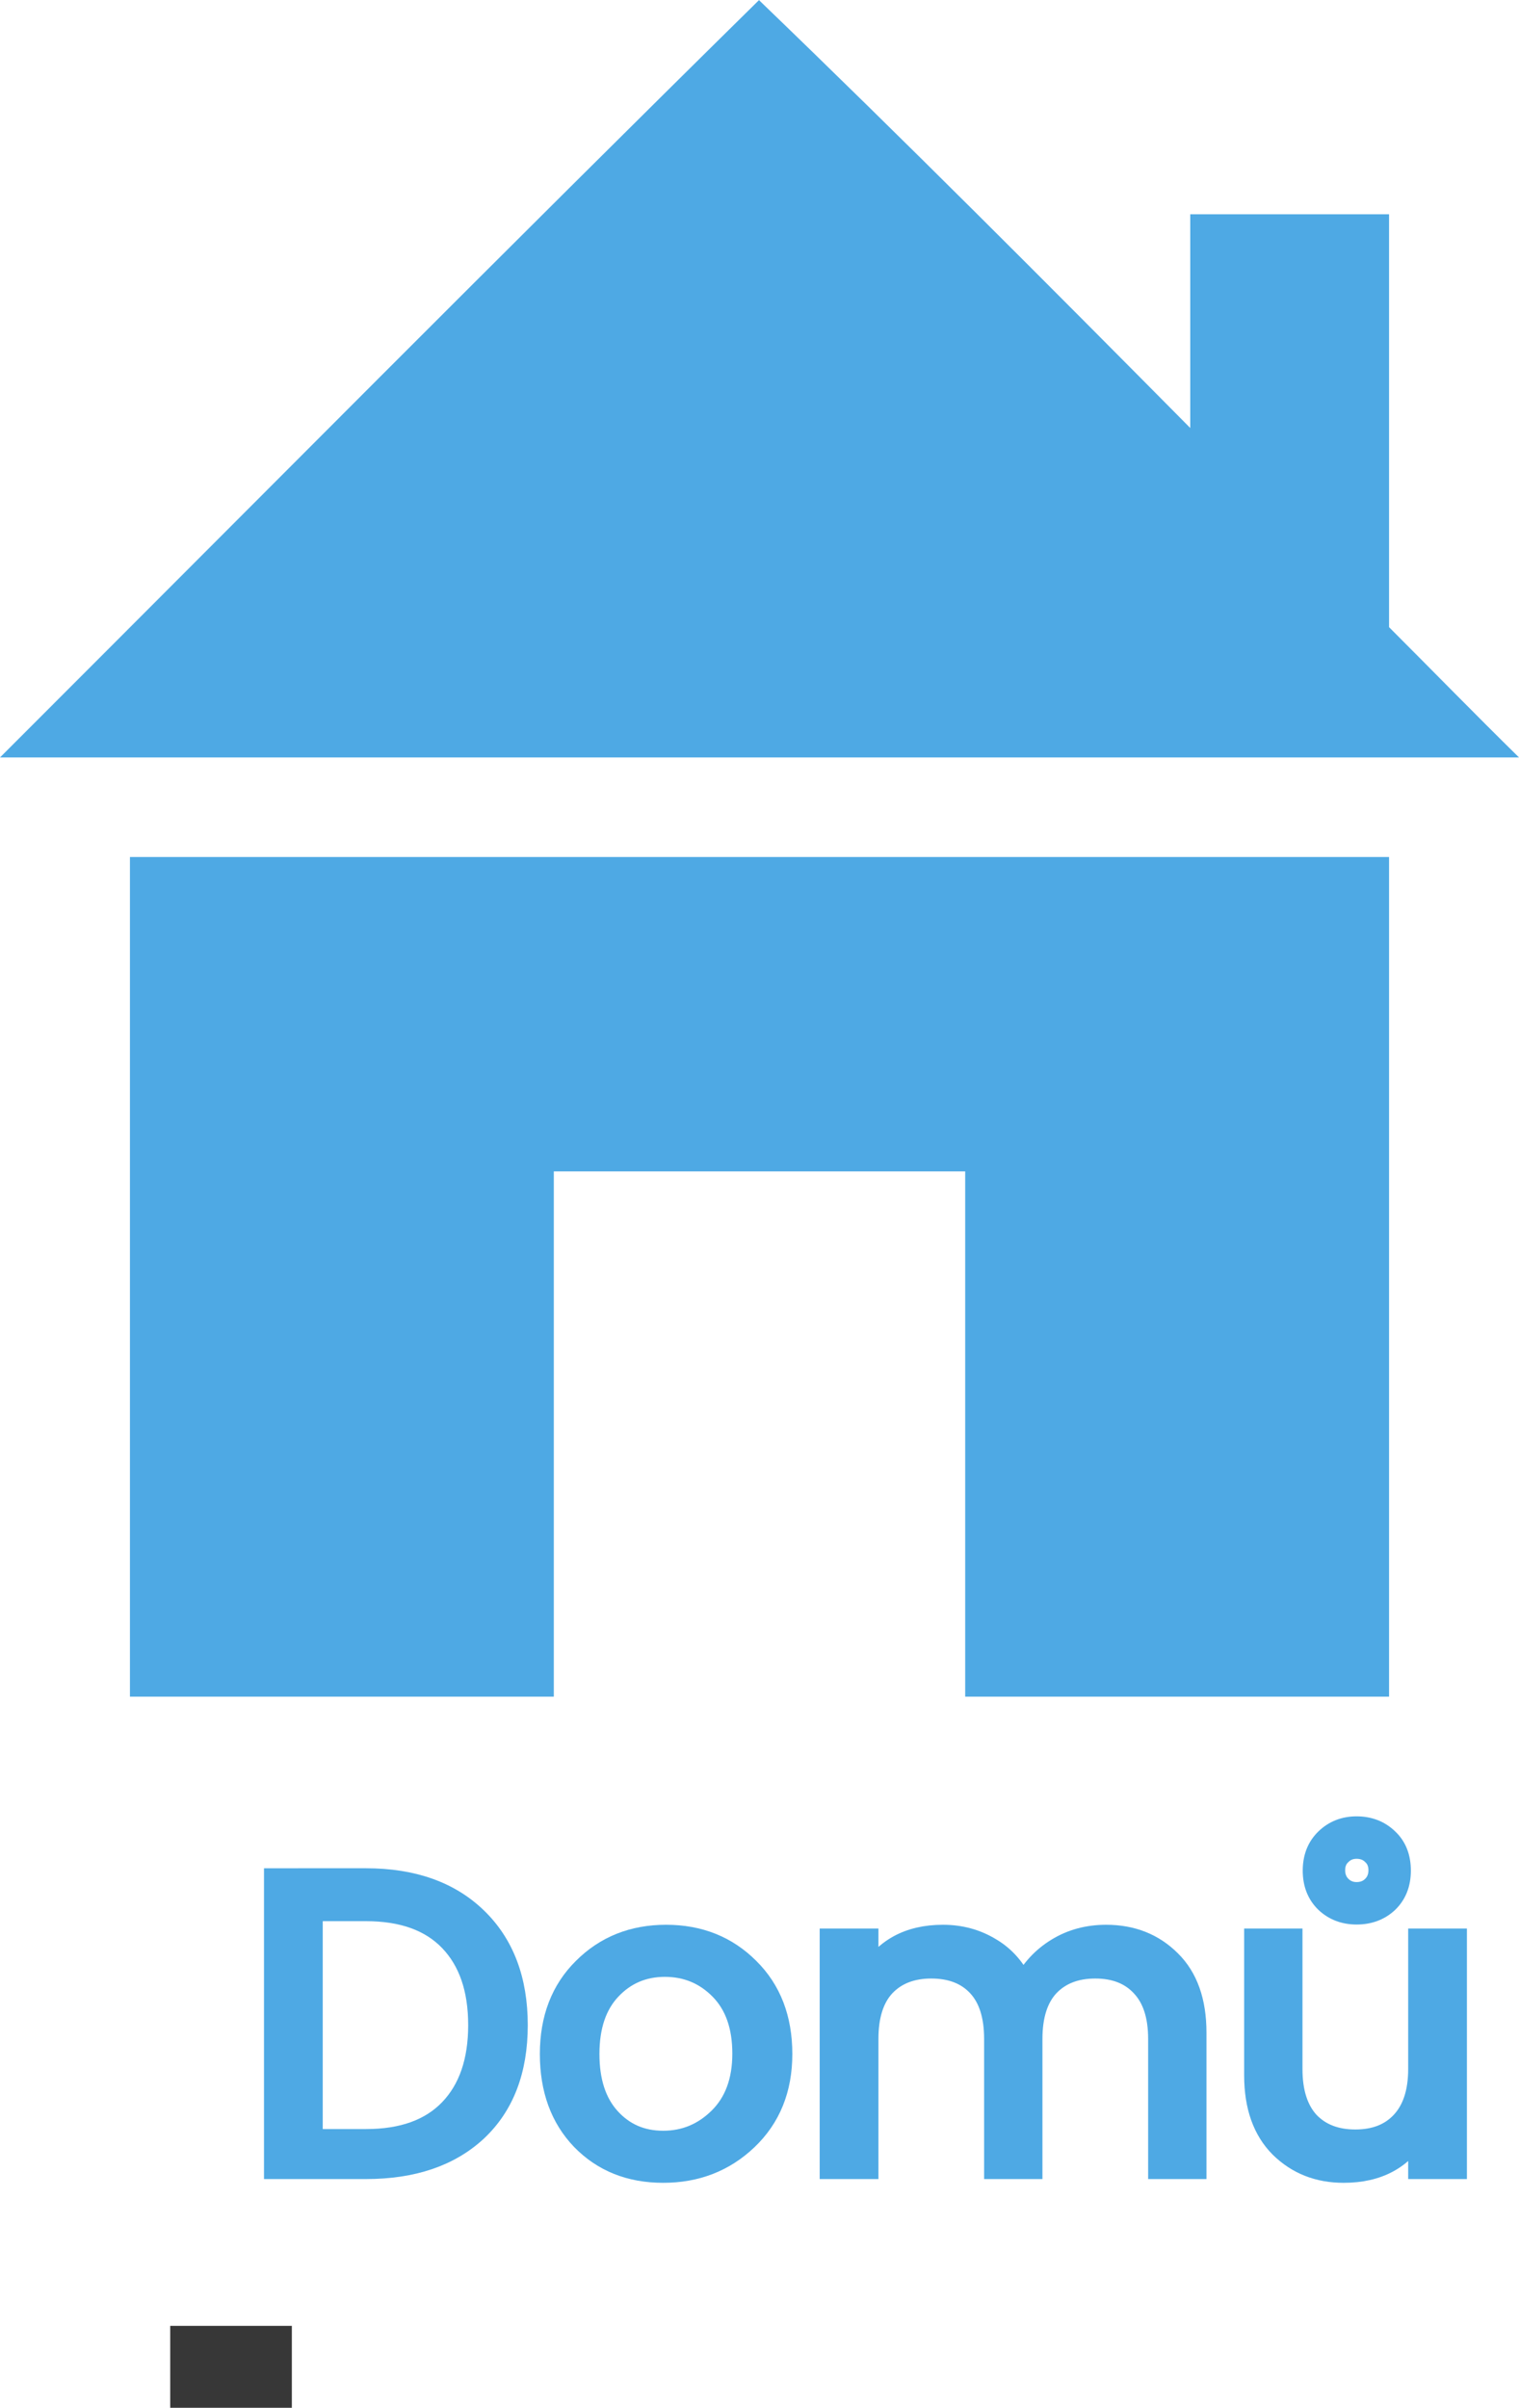
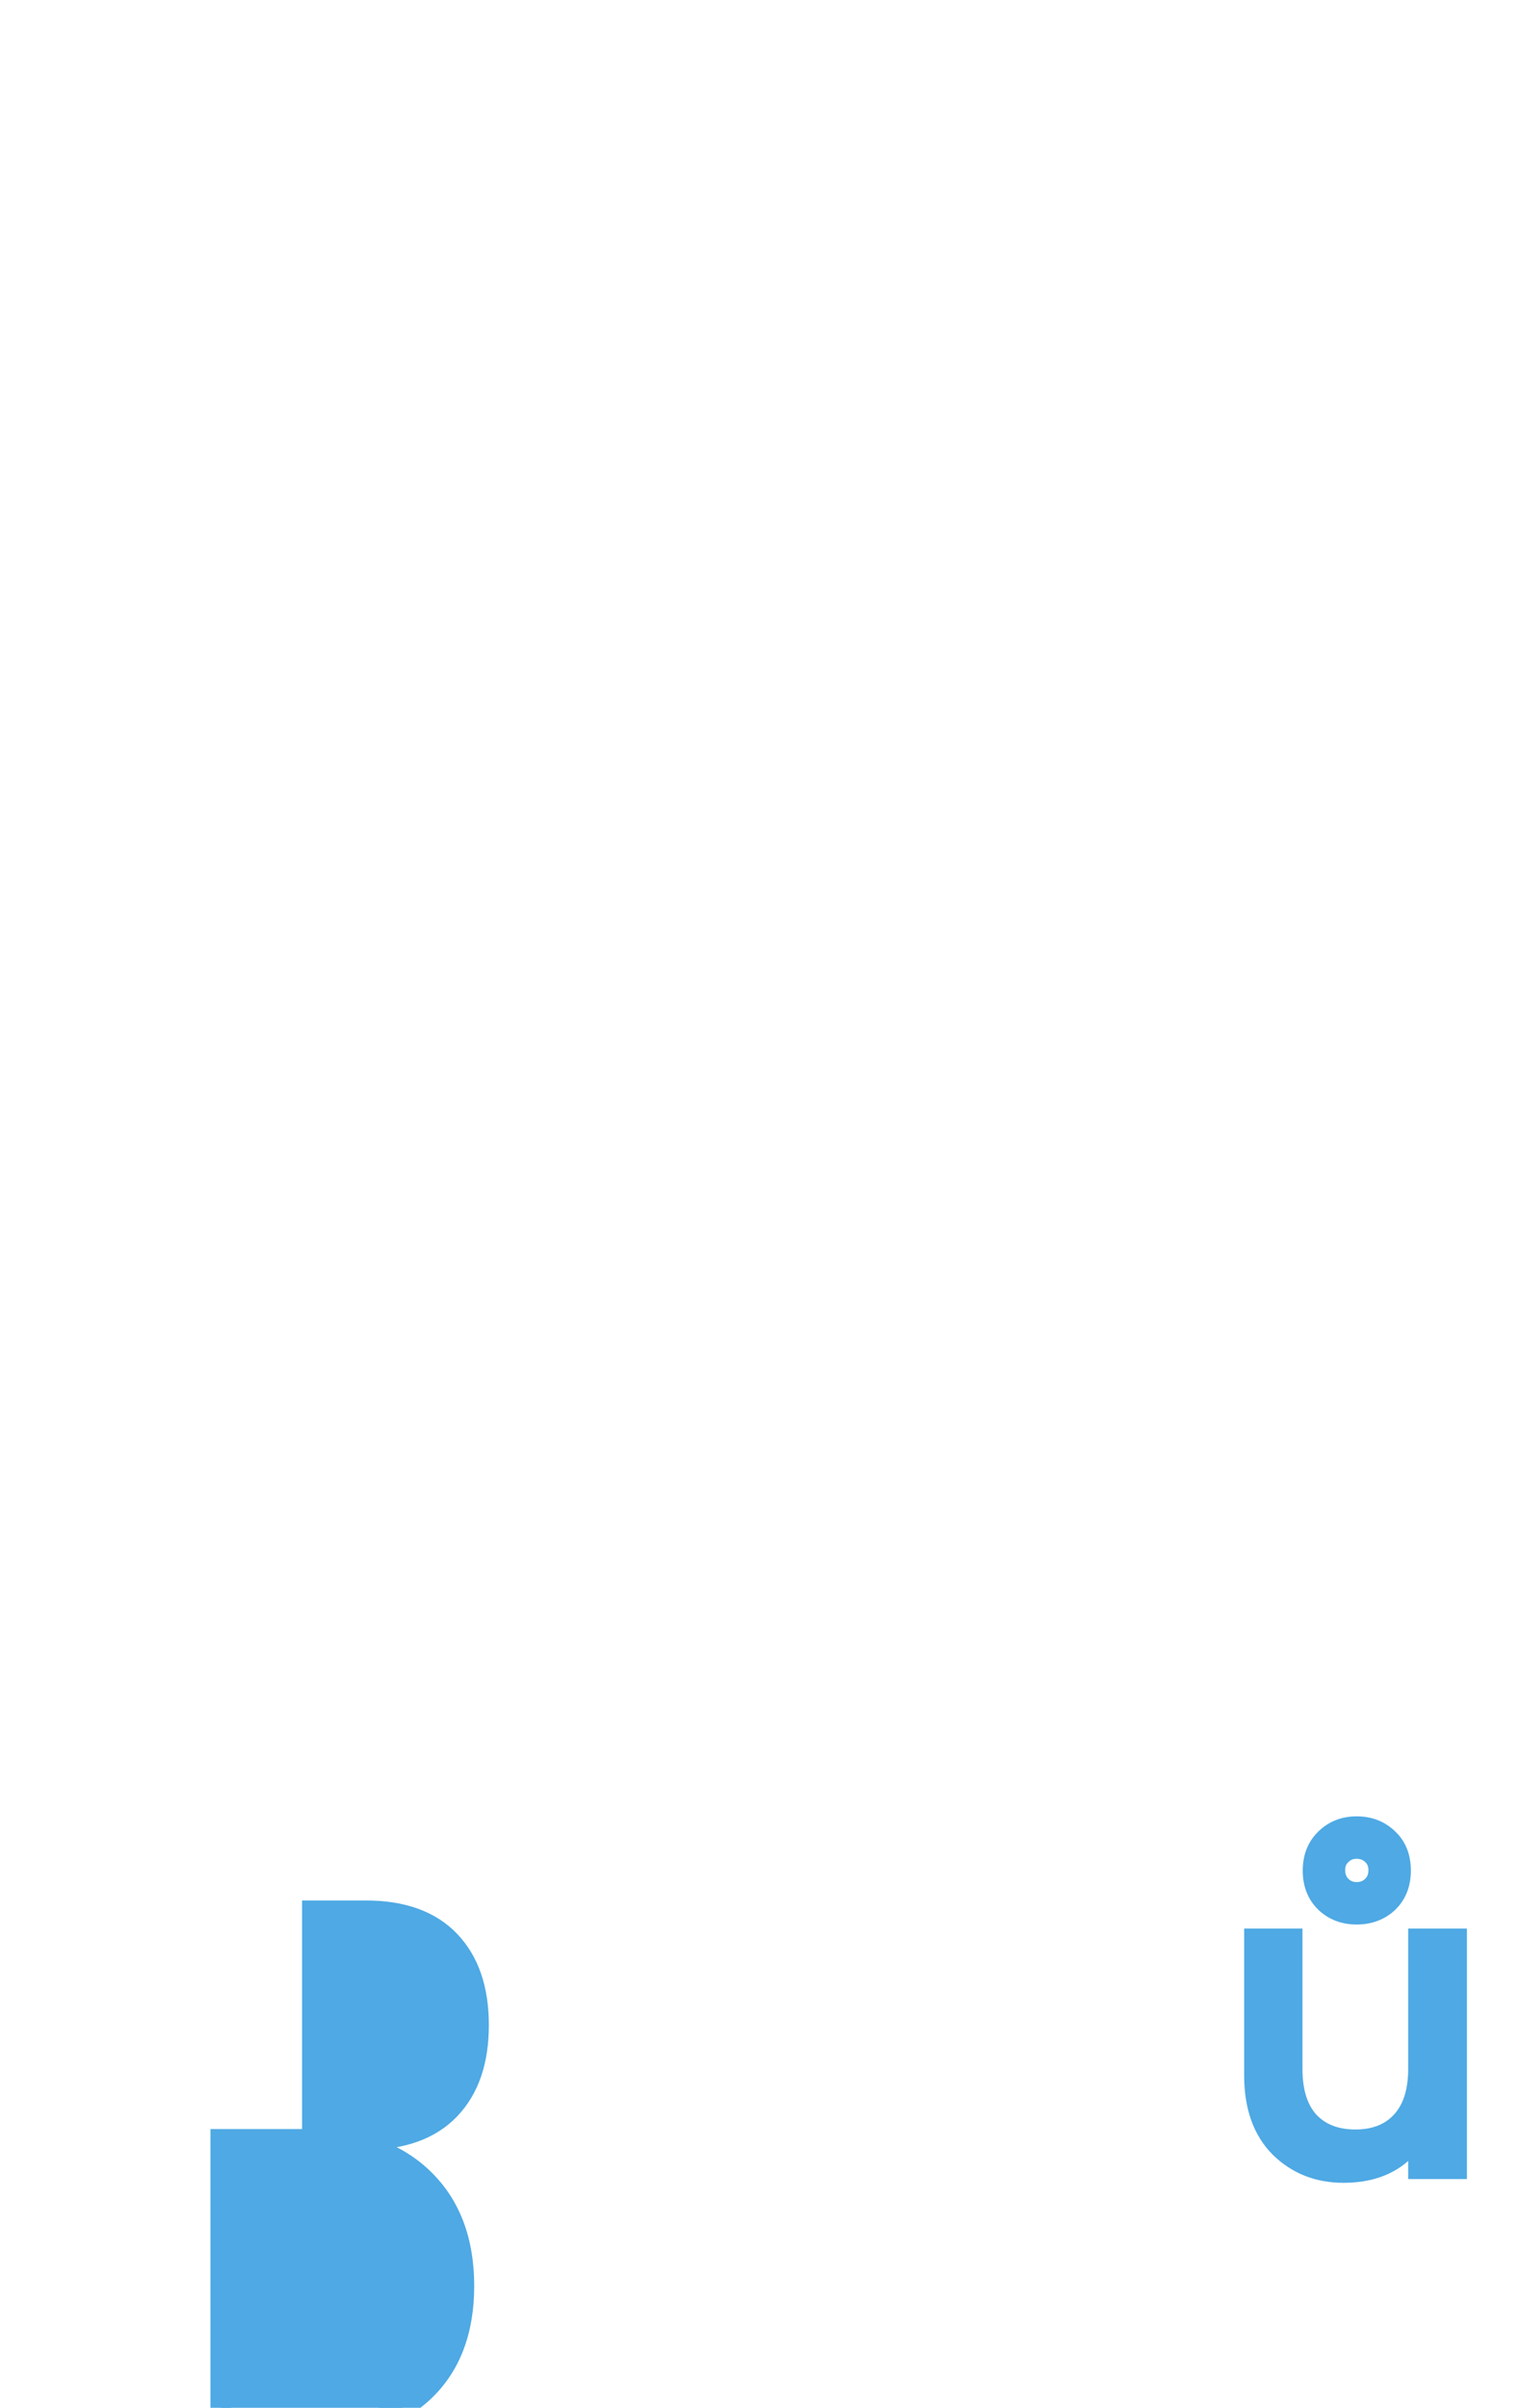
<svg xmlns="http://www.w3.org/2000/svg" xmlns:ns1="http://www.inkscape.org/namespaces/inkscape" xmlns:ns2="http://sodipodi.sourceforge.net/DTD/sodipodi-0.dtd" width="5.845mm" height="9.26mm" viewBox="0 0 5.845 9.26" version="1.1" id="svg18871" ns1:version="0.92.2 (5c3e80d, 2017-08-06)" ns2:docname="Domů_text.svg">
  <defs id="defs18865" />
  <ns2:namedview id="base" pagecolor="#ffffff" bordercolor="#666666" borderopacity="1.0" ns1:pageopacity="0.0" ns1:pageshadow="2" ns1:zoom="5.6" ns1:cx="-14.172839" ns1:cy="13.616815" ns1:document-units="mm" ns1:current-layer="layer1" showgrid="false" fit-margin-top="0" fit-margin-left="0" fit-margin-right="0" fit-margin-bottom="0" ns1:window-width="2560" ns1:window-height="1361" ns1:window-x="-9" ns1:window-y="-9" ns1:window-maximized="1" />
  <g ns1:label="Vrstva 1" ns1:groupmode="layer" id="layer1" transform="translate(-134.114,-110.337)">
-     <path ns1:connector-curvature="0" style="display:inline;fill:#4ea9e4;fill-opacity:1;fill-rule:nonzero;stroke:none;stroke-width:0.375;stroke-linecap:square;stroke-linejoin:miter;stroke-miterlimit:4;stroke-dasharray:none;stroke-dashoffset:0;stroke-opacity:1" d="m 137.035,110.337 c -0.976,0.961 -1.949,1.942 -2.921,2.913 h 5.845 c -0.168,-0.165 -0.333,-0.334 -0.5,-0.501 v -1.588 h -0.765 v 0.822 c -0.55,-0.555 -1.101,-1.108 -1.66,-1.646 z m -2.421,3.296 v 3.229 h 1.631 v -2.02 h 1.583 v 2.02 h 1.631 v -3.229 z" id="rect12784-69-5-4-15-2-8-4-7-6-2-0" />
    <g aria-label="Domů" transform="matrix(0.161,0,0,0.161,-37.007,317.528)" style="font-style:normal;font-weight:normal;line-height:0.01%;font-family:sans-serif;text-align:start;letter-spacing:0px;word-spacing:0px;text-anchor:start;display:inline;fill:#4ea9e4;fill-opacity:1;stroke:#4ea9e4;stroke-width:0.494;stroke-linecap:butt;stroke-linejoin:miter;stroke-miterlimit:4;stroke-dasharray:none;stroke-opacity:1" id="flowRoot34768-2-0-1-1-8-0-4-6-3-9">
-       <path ns1:connector-curvature="0" d="m 1070.33,-1235.796 h 1.28 q 1.31,0 2,-0.72 0.69,-0.72 0.69,-2.01 0,-1.29 -0.69,-2.01 -0.69,-0.72 -2,-0.72 h -1.28 z m 1.28,-6.23 q 1.68,0 2.65,0.94 0.97,0.94 0.97,2.56 0,1.62 -0.97,2.53 -0.97,0.9 -2.65,0.9 h -2.19 v -6.93 z" style="font-style:normal;font-variant:normal;font-weight:normal;font-stretch:normal;font-size:10px;line-height:90%;font-family:Poppins;-inkscape-font-specification:Poppins;text-align:center;text-anchor:middle;fill:#4ea9e4;fill-opacity:1;stroke:#4ea9e4;stroke-width:0.494;stroke-miterlimit:4;stroke-dasharray:none;stroke-opacity:1" id="path19693" />
-       <path ns1:connector-curvature="0" d="m 1078.713,-1235.756 q 0.77,0 1.33,-0.55 0.57,-0.56 0.57,-1.54 0,-0.98 -0.54,-1.53 -0.54,-0.55 -1.32,-0.55 -0.77,0 -1.29,0.55 -0.52,0.55 -0.52,1.54 0,0.98 0.5,1.53 0.5,0.55 1.27,0.55 z m -1.95,-0.03 q -0.75,-0.78 -0.75,-2.05 0,-1.27 0.79,-2.05 0.79,-0.79 1.98,-0.79 1.19,0 1.98,0.79 0.79,0.78 0.79,2.05 0,1.26 -0.83,2.05 -0.82,0.78 -2.01,0.78 -1.19,0 -1.95,-0.78 z" style="font-style:normal;font-variant:normal;font-weight:normal;font-stretch:normal;font-size:10px;line-height:90%;font-family:Poppins;-inkscape-font-specification:Poppins;text-align:center;text-anchor:middle;fill:#4ea9e4;fill-opacity:1;stroke:#4ea9e4;stroke-width:0.494;stroke-miterlimit:4;stroke-dasharray:none;stroke-opacity:1" id="path19695" />
-       <path ns1:connector-curvature="0" d="m 1083.611,-1240.586 v 0.89 q 0.56,-0.98 1.79,-0.98 0.63,0 1.14,0.31 0.51,0.3 0.77,0.88 0.3,-0.56 0.81,-0.87 0.52,-0.32 1.18,-0.32 0.93,0 1.54,0.61 0.61,0.6 0.61,1.72 v 3.25 h -0.9 v -3.1 q 0,-0.83 -0.41,-1.26 -0.4,-0.43 -1.1,-0.43 -0.7,0 -1.11,0.43 -0.4,0.43 -0.4,1.26 v 3.1 h -0.9 v -3.1 q 0,-0.83 -0.4,-1.26 -0.4,-0.43 -1.11,-0.43 -0.7,0 -1.11,0.43 -0.4,0.43 -0.4,1.26 v 3.1 h -0.91 v -5.49 z" style="font-style:normal;font-variant:normal;font-weight:normal;font-stretch:normal;font-size:10px;line-height:90%;font-family:Poppins;-inkscape-font-specification:Poppins;text-align:center;text-anchor:middle;fill:#4ea9e4;fill-opacity:1;stroke:#4ea9e4;stroke-width:0.494;stroke-miterlimit:4;stroke-dasharray:none;stroke-opacity:1" id="path19697" />
+       <path ns1:connector-curvature="0" d="m 1070.33,-1235.796 h 1.28 q 1.31,0 2,-0.72 0.69,-0.72 0.69,-2.01 0,-1.29 -0.69,-2.01 -0.69,-0.72 -2,-0.72 h -1.28 z q 1.68,0 2.65,0.94 0.97,0.94 0.97,2.56 0,1.62 -0.97,2.53 -0.97,0.9 -2.65,0.9 h -2.19 v -6.93 z" style="font-style:normal;font-variant:normal;font-weight:normal;font-stretch:normal;font-size:10px;line-height:90%;font-family:Poppins;-inkscape-font-specification:Poppins;text-align:center;text-anchor:middle;fill:#4ea9e4;fill-opacity:1;stroke:#4ea9e4;stroke-width:0.494;stroke-miterlimit:4;stroke-dasharray:none;stroke-opacity:1" id="path19693" />
      <path ns1:connector-curvature="0" d="m 1096.766,-1240.586 h 0.91 v 5.49 h -0.91 v -0.88 q -0.55,0.97 -1.79,0.97 -0.91,0 -1.52,-0.6 -0.61,-0.61 -0.61,-1.72 v -3.26 h 0.9 v 3.11 q 0,0.82 0.4,1.26 0.41,0.43 1.11,0.43 0.7,0 1.1,-0.43 0.41,-0.44 0.41,-1.26 z m -0.43,-1.63 q 0,0.47 -0.3,0.76 -0.3,0.28 -0.75,0.28 -0.44,0 -0.74,-0.28 -0.3,-0.29 -0.3,-0.76 0,-0.47 0.3,-0.76 0.3,-0.29 0.74,-0.29 0.45,0 0.75,0.29 0.3,0.28 0.3,0.76 z m -0.52,-0.01 q 0,-0.23 -0.15,-0.37 -0.15,-0.15 -0.38,-0.15 -0.22,0 -0.37,0.15 -0.15,0.14 -0.15,0.37 0,0.23 0.15,0.38 0.15,0.15 0.37,0.15 0.23,0 0.38,-0.15 0.15,-0.15 0.15,-0.38 z" style="font-style:normal;font-variant:normal;font-weight:normal;font-stretch:normal;font-size:10px;line-height:90%;font-family:Poppins;-inkscape-font-specification:Poppins;text-align:center;text-anchor:middle;fill:#4ea9e4;fill-opacity:1;stroke:#4ea9e4;stroke-width:0.494;stroke-miterlimit:4;stroke-dasharray:none;stroke-opacity:1" id="path19699" />
    </g>
-     <rect style="opacity:1;vector-effect:none;fill:#373737;fill-opacity:1;fill-rule:evenodd;stroke:none;stroke-width:0.172;stroke-linecap:butt;stroke-linejoin:round;stroke-miterlimit:4;stroke-dasharray:none;stroke-dashoffset:0;stroke-opacity:1;paint-order:markers stroke fill" id="rect19552-3" width="0.468" height="0.316" x="134.769" y="119.282" rx="1.2694418e-005" ry="1.2694418e-005" />
  </g>
</svg>